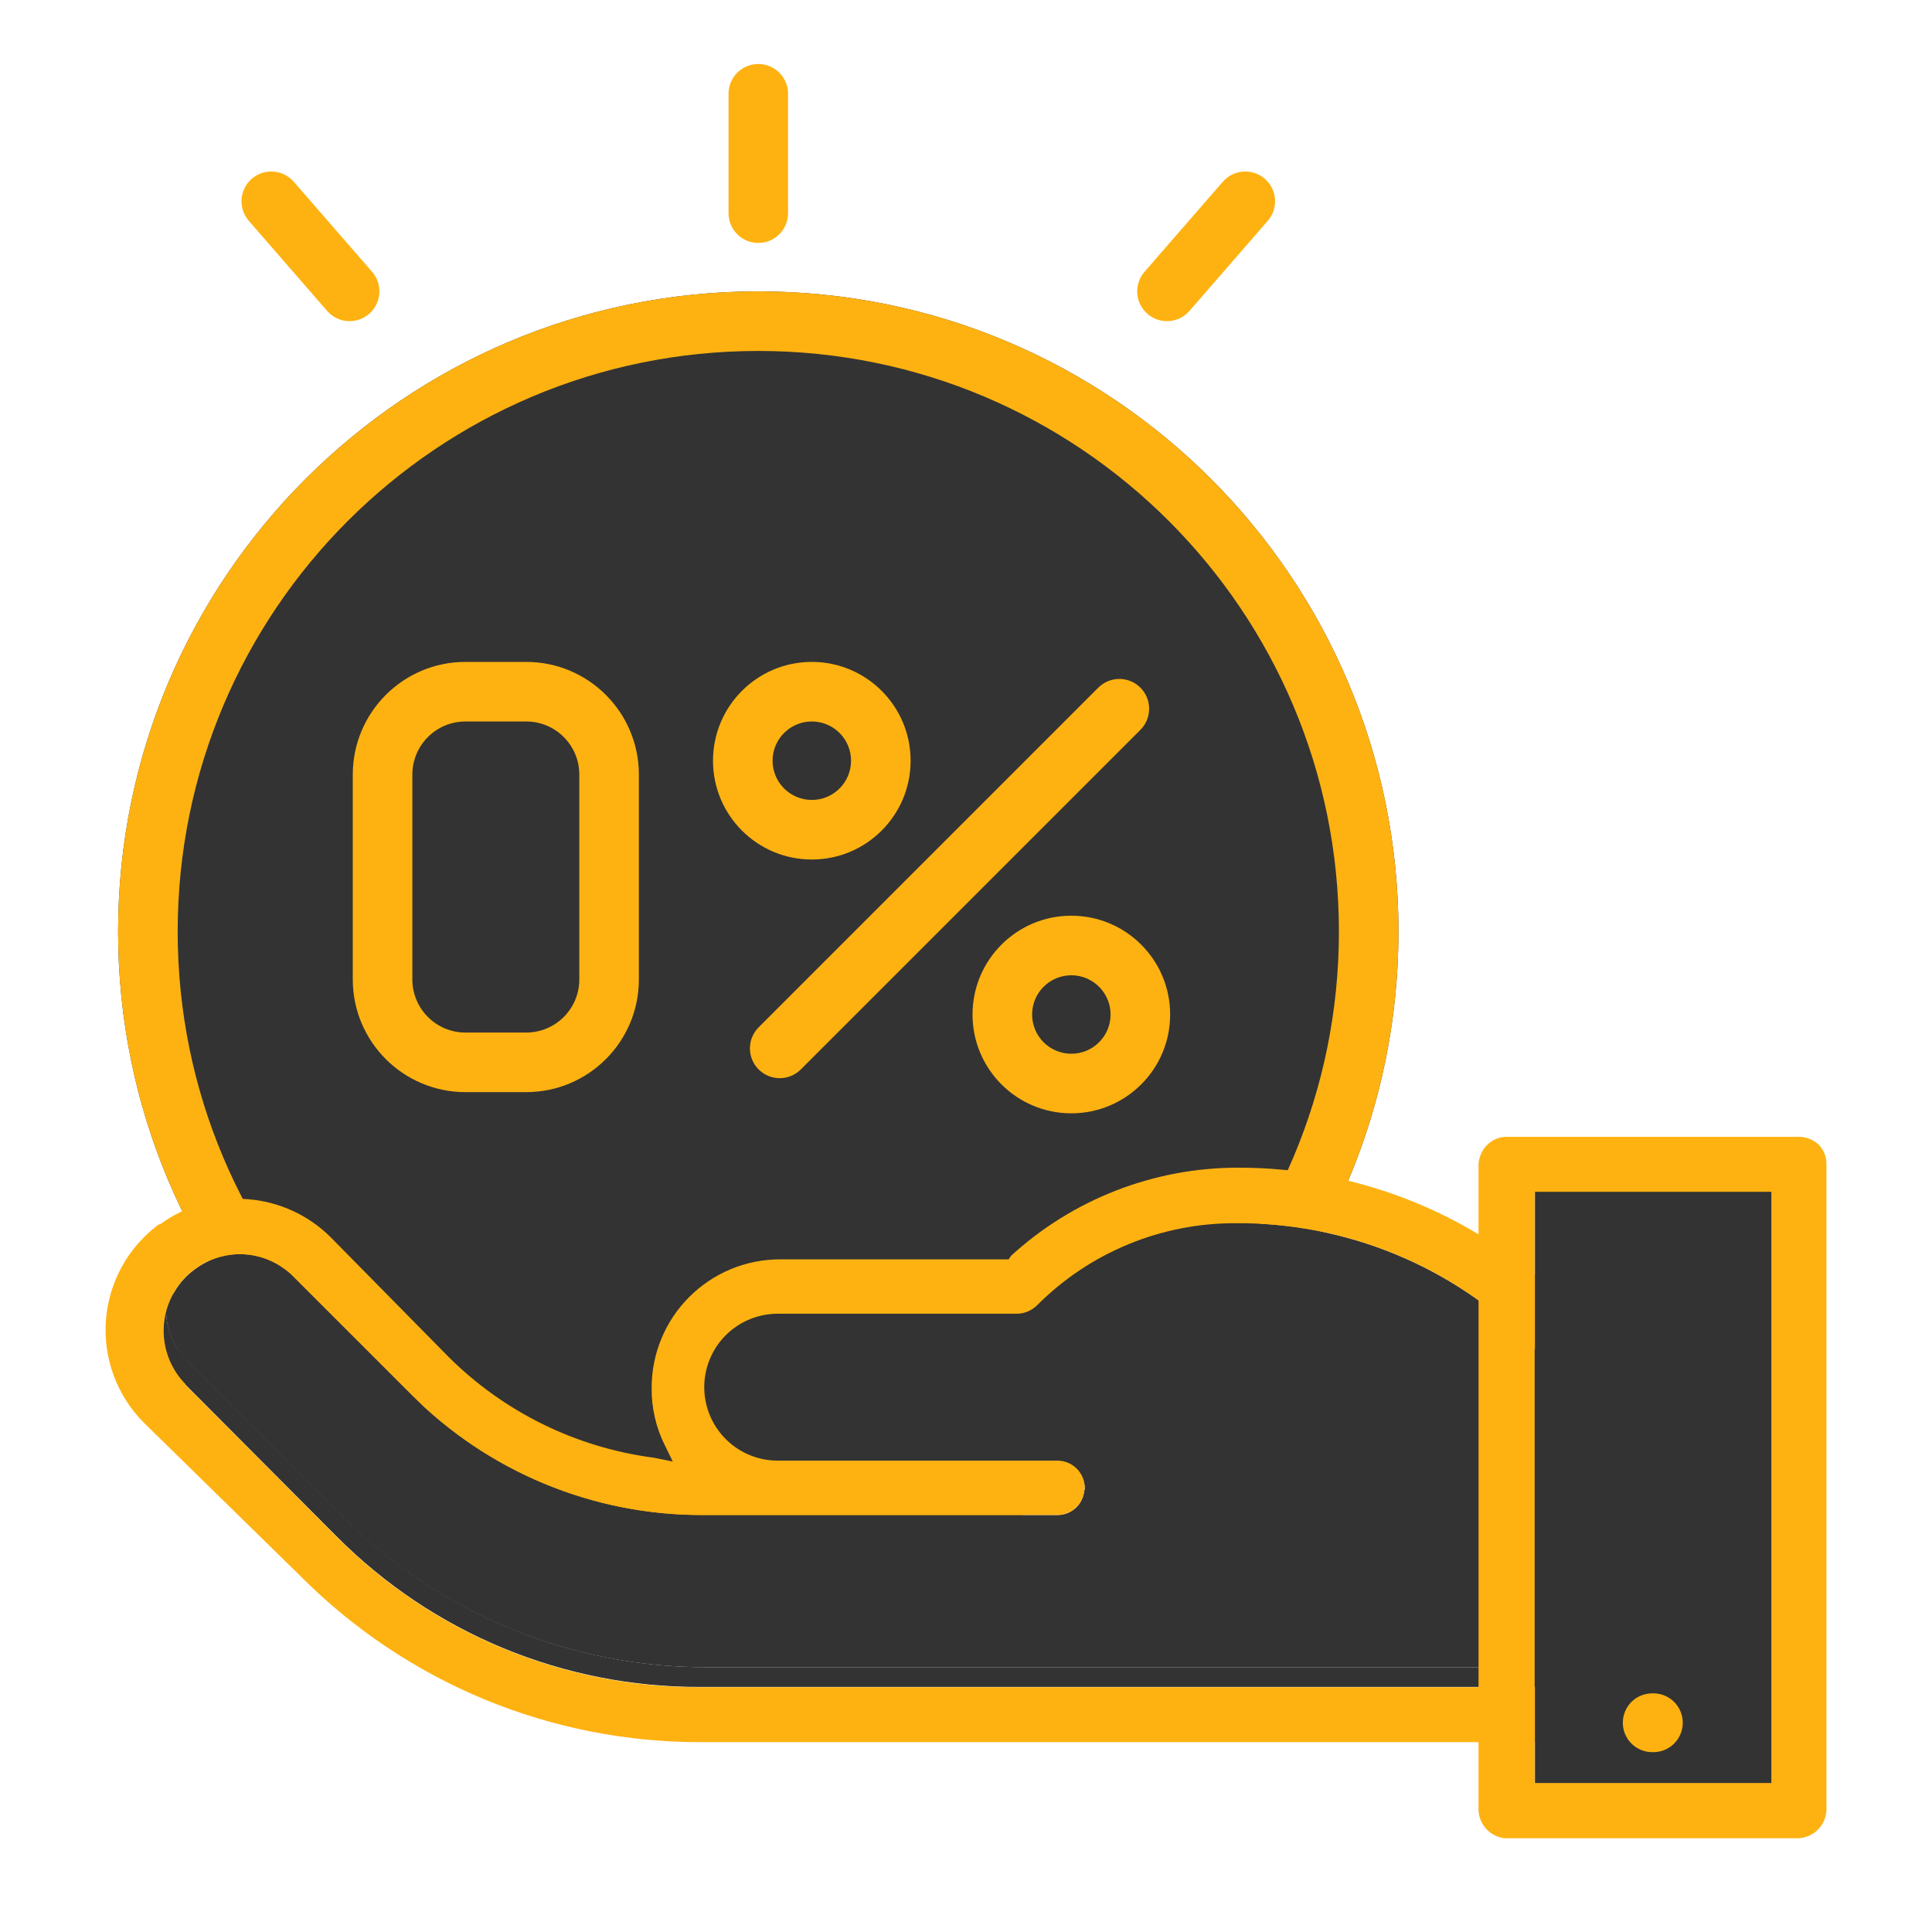
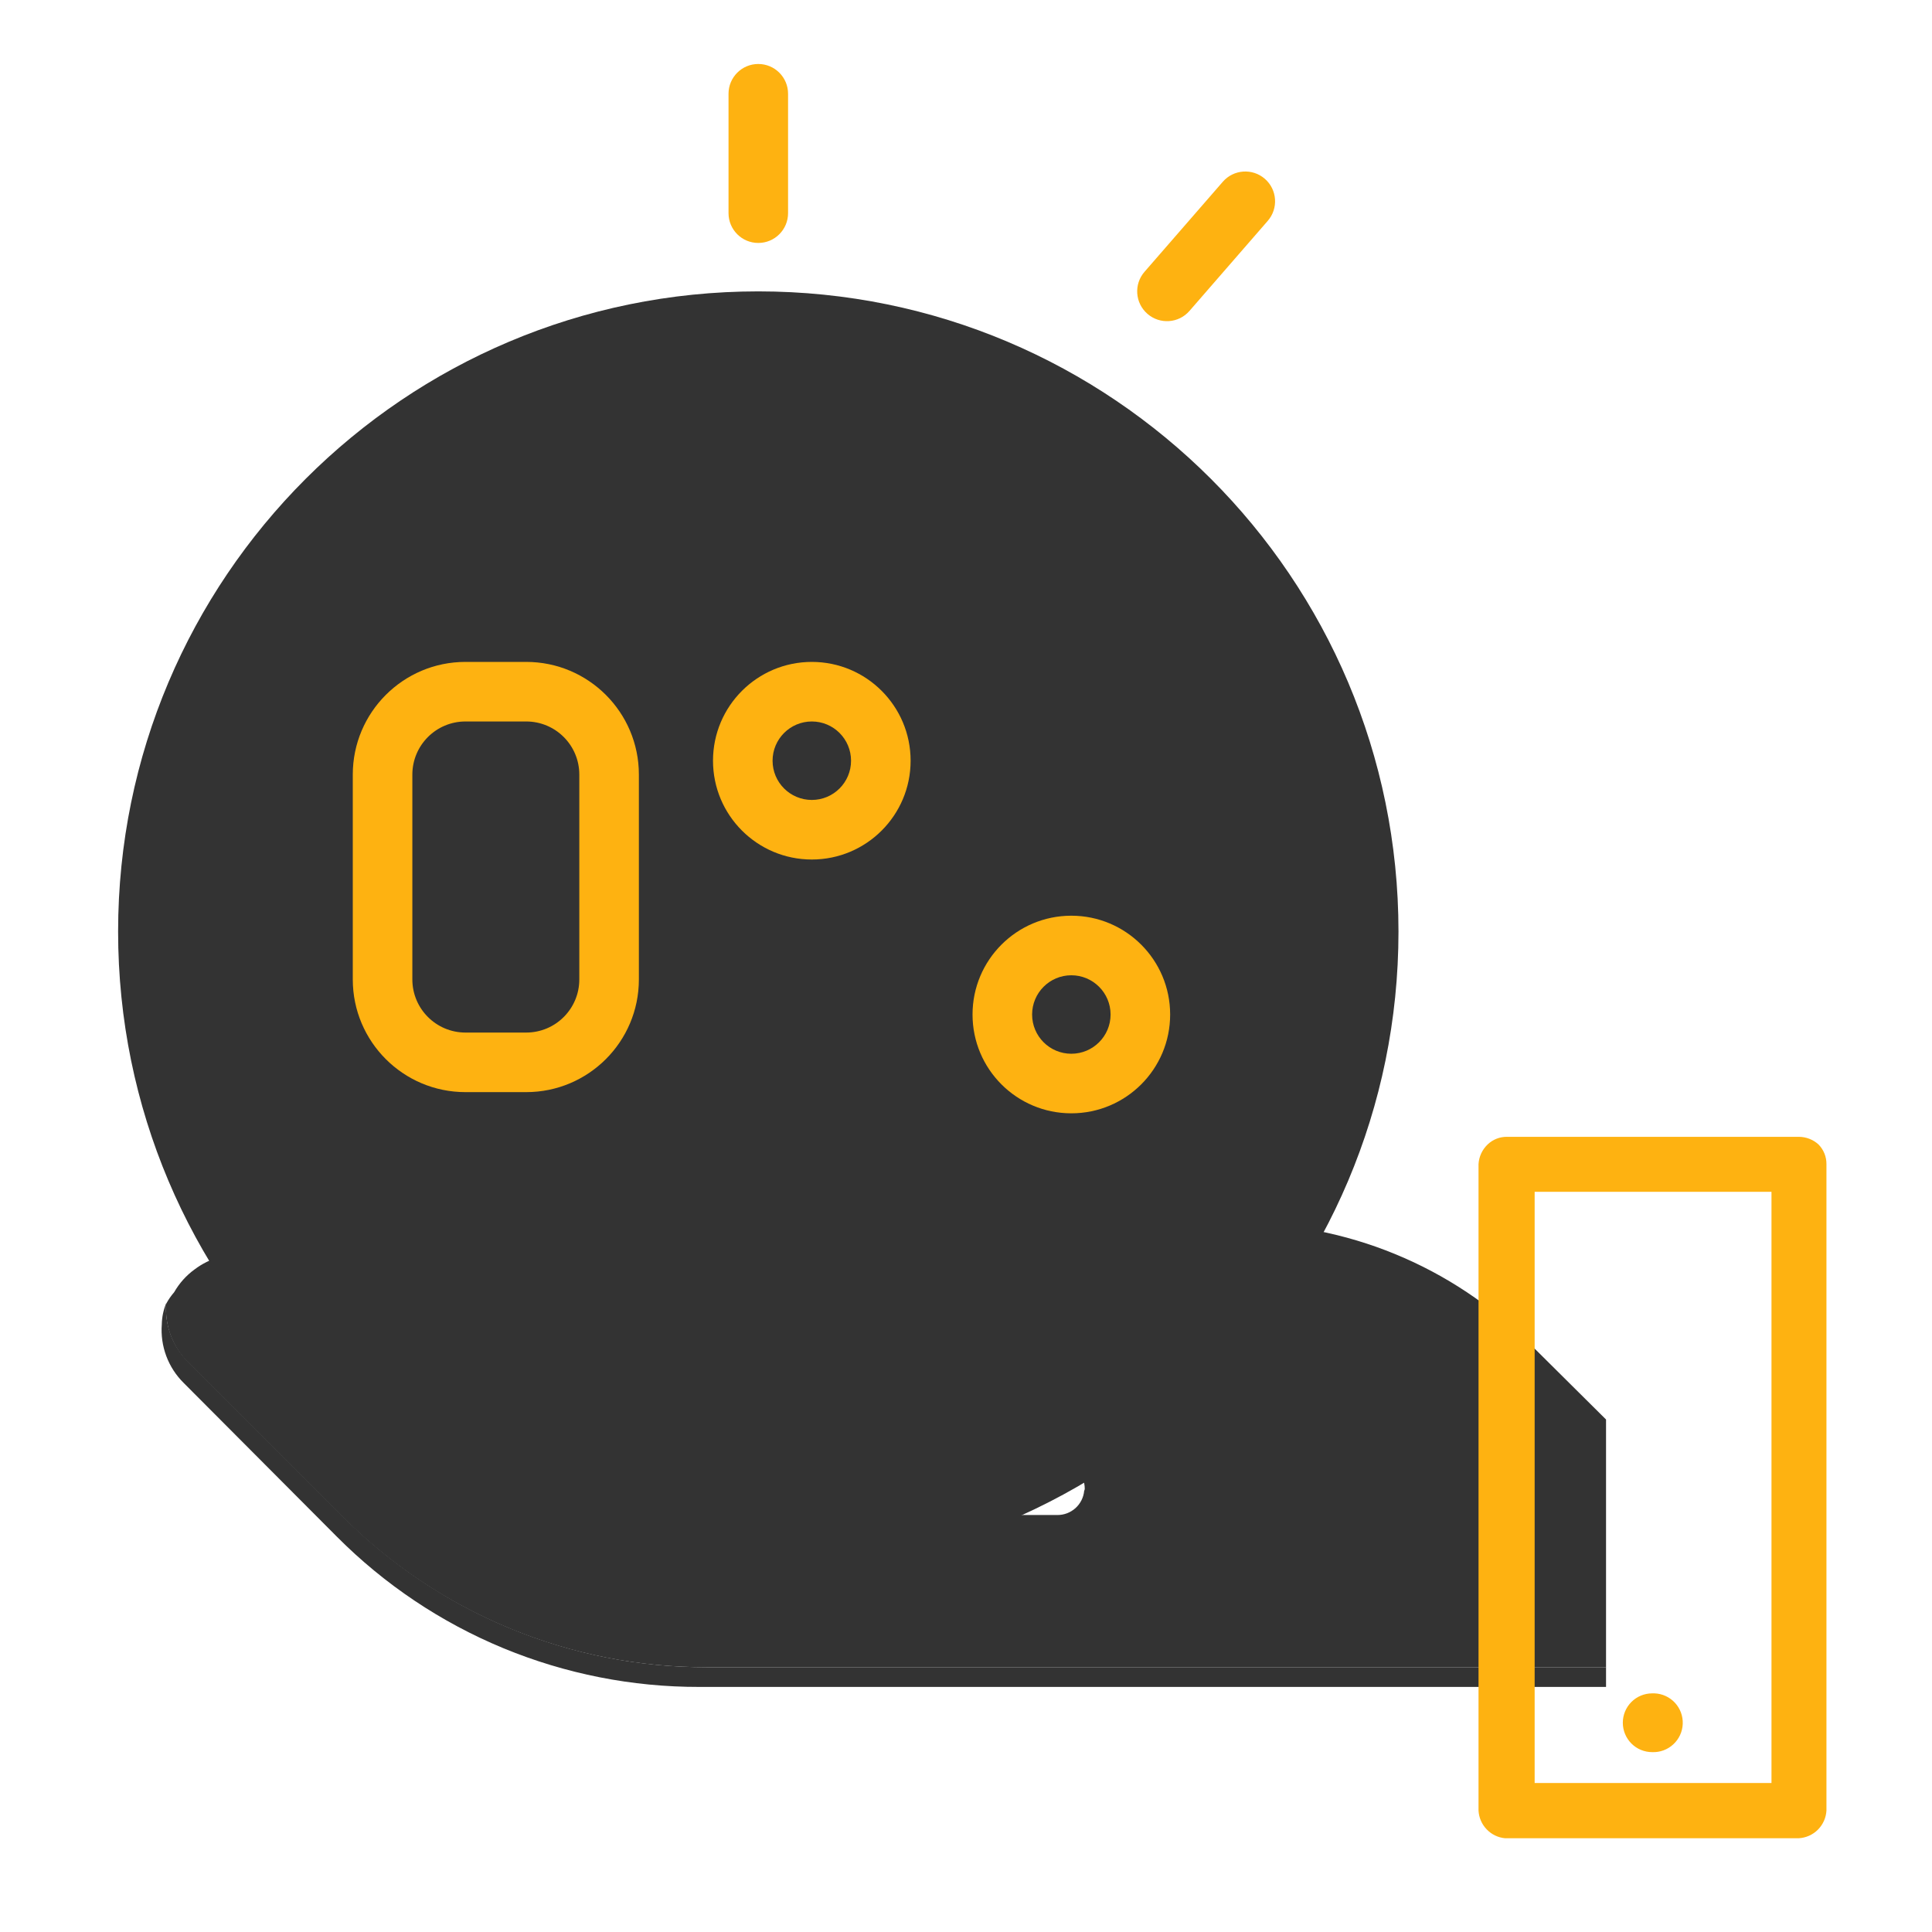
<svg xmlns="http://www.w3.org/2000/svg" width="60" height="60" viewBox="0 0 60 60" fill="none">
  <path d="M43.431 28.931C43.431 39.911 34.529 48.812 23.549 48.812C12.569 48.812 3.668 39.911 3.668 28.931C3.668 17.951 12.569 9.049 23.549 9.049C34.529 9.049 43.431 17.951 43.431 28.931Z" fill="#333333" />
-   <path fill-rule="evenodd" clip-rule="evenodd" d="M23.549 46.962C33.508 46.962 41.581 38.889 41.581 28.931C41.581 18.972 33.508 10.899 23.549 10.899C13.591 10.899 5.518 18.972 5.518 28.931C5.518 38.889 13.591 46.962 23.549 46.962ZM23.549 48.812C34.529 48.812 43.431 39.911 43.431 28.931C43.431 17.951 34.529 9.049 23.549 9.049C12.569 9.049 3.668 17.951 3.668 28.931C3.668 39.911 12.569 48.812 23.549 48.812Z" fill="#FEB211" />
  <path d="M10.956 24.056C10.956 22.123 12.523 20.556 14.456 20.556H16.341C18.274 20.556 19.841 22.123 19.841 24.056V30.417C19.841 32.35 18.274 33.917 16.341 33.917H14.456C12.523 33.917 10.956 32.35 10.956 30.417V24.056Z" fill="#333333" />
  <path fill-rule="evenodd" clip-rule="evenodd" d="M16.341 22.406H14.456C13.544 22.406 12.806 23.145 12.806 24.056V30.417C12.806 31.328 13.544 32.067 14.456 32.067H16.341C17.253 32.067 17.991 31.328 17.991 30.417V24.056C17.991 23.145 17.253 22.406 16.341 22.406ZM14.456 20.556C12.523 20.556 10.956 22.123 10.956 24.056V30.417C10.956 32.35 12.523 33.917 14.456 33.917H16.341C18.274 33.917 19.841 32.35 19.841 30.417V24.056C19.841 22.123 18.274 20.556 16.341 20.556H14.456Z" fill="#FEB211" />
-   <path fill-rule="evenodd" clip-rule="evenodd" d="M35.417 21.356C35.778 21.718 35.778 22.303 35.417 22.665L24.869 33.213C24.507 33.574 23.922 33.574 23.561 33.213C23.199 32.851 23.199 32.266 23.561 31.904L34.108 21.356C34.47 20.995 35.055 20.995 35.417 21.356Z" fill="#FEB211" />
  <path fill-rule="evenodd" clip-rule="evenodd" d="M25.212 24.843C25.885 24.843 26.43 24.298 26.43 23.625C26.43 22.952 25.885 22.406 25.212 22.406C24.539 22.406 23.993 22.952 23.993 23.625C23.993 24.298 24.539 24.843 25.212 24.843ZM25.212 26.693C26.906 26.693 28.28 25.319 28.28 23.625C28.28 21.93 26.906 20.556 25.212 20.556C23.517 20.556 22.143 21.93 22.143 23.625C22.143 25.319 23.517 26.693 25.212 26.693Z" fill="#FEB211" />
  <path fill-rule="evenodd" clip-rule="evenodd" d="M33.271 32.725C33.944 32.725 34.49 32.18 34.49 31.507C34.49 30.834 33.944 30.288 33.271 30.288C32.598 30.288 32.053 30.834 32.053 31.507C32.053 32.18 32.598 32.725 33.271 32.725ZM33.271 34.575C34.966 34.575 36.34 33.202 36.34 31.507C36.34 29.812 34.966 28.438 33.271 28.438C31.576 28.438 30.203 29.812 30.203 31.507C30.203 33.202 31.576 34.575 33.271 34.575Z" fill="#FEB211" />
  <path d="M5.162 40.488C5.136 40.824 5.184 41.161 5.303 41.476C5.421 41.791 5.606 42.077 5.846 42.313L10.628 47.095C12.113 48.585 13.878 49.765 15.822 50.569C17.766 51.373 19.849 51.783 21.953 51.777H49.877V44.084L47.514 41.738C46.317 40.539 44.894 39.59 43.328 38.947C41.761 38.303 40.082 37.977 38.388 37.988C37.243 37.982 36.109 38.203 35.05 38.638C33.991 39.074 33.029 39.715 32.219 40.525C32.06 40.688 31.845 40.786 31.617 40.798H24.152C23.563 40.796 22.995 41.018 22.564 41.419C22.391 41.585 22.243 41.775 22.126 41.985C21.926 42.338 21.824 42.739 21.83 43.145C21.837 43.551 21.951 43.948 22.163 44.295C22.374 44.642 22.674 44.926 23.032 45.118C23.389 45.311 23.792 45.404 24.198 45.389H32.849C33.072 45.391 33.286 45.482 33.443 45.641C33.6 45.799 33.688 46.014 33.688 46.237C33.686 46.26 33.68 46.281 33.67 46.301C33.65 46.507 33.553 46.698 33.4 46.836C33.246 46.974 33.047 47.051 32.84 47.05H21.807C20.129 47.053 18.466 46.724 16.916 46.081C15.365 45.439 13.957 44.497 12.772 43.308L9.122 39.658C8.727 39.249 8.196 39 7.629 38.956C7.063 38.913 6.5 39.078 6.047 39.42C5.785 39.609 5.568 39.852 5.408 40.132C5.313 40.241 5.23 40.361 5.162 40.488Z" fill="#333333" />
  <path d="M5.025 41.127C4.999 41.463 5.047 41.801 5.165 42.116C5.283 42.431 5.469 42.717 5.709 42.953L10.464 47.725C11.94 49.208 13.695 50.384 15.627 51.184C17.56 51.984 19.633 52.394 21.725 52.389H49.877V51.777H21.953C19.848 51.781 17.764 51.368 15.82 50.561C13.876 49.754 12.111 48.57 10.628 47.078L5.846 42.296C5.606 42.059 5.421 41.774 5.303 41.459C5.184 41.143 5.136 40.806 5.162 40.471C5.076 40.679 5.029 40.902 5.025 41.127Z" fill="#333333" />
-   <path d="M4.97 38.024C5.754 37.448 6.718 37.17 7.689 37.242C8.659 37.314 9.572 37.731 10.263 38.417L13.913 42.122C15.637 43.847 17.883 44.954 20.301 45.27L20.894 45.389L20.648 44.887C20.372 44.335 20.231 43.725 20.237 43.107C20.236 42.584 20.338 42.065 20.537 41.581C20.736 41.096 21.029 40.656 21.399 40.285C21.768 39.914 22.207 39.619 22.69 39.417C23.174 39.216 23.692 39.111 24.216 39.11H31.325L31.398 39.001C33.319 37.242 35.829 36.266 38.434 36.263C40.343 36.258 42.235 36.632 43.999 37.364C45.763 38.095 47.364 39.17 48.709 40.525L52.013 43.837C52.013 44.75 51.921 49.249 51.894 52.516V54.104H21.779C19.464 54.11 17.171 53.657 15.033 52.771C12.895 51.884 10.954 50.581 9.323 48.939L4.468 44.184C4.054 43.769 3.735 43.269 3.531 42.719C3.328 42.17 3.246 41.582 3.29 40.998C3.334 40.413 3.504 39.845 3.787 39.332C4.071 38.819 4.462 38.373 4.933 38.024H4.97ZM5.709 42.961L10.463 47.734C11.939 49.217 13.694 50.392 15.627 51.193C17.56 51.993 19.633 52.403 21.724 52.397H49.877V44.084L47.514 41.739C46.317 40.54 44.894 39.591 43.328 38.947C41.761 38.303 40.082 37.977 38.388 37.988C37.243 37.982 36.108 38.203 35.05 38.639C33.991 39.074 33.029 39.715 32.219 40.525C32.06 40.688 31.845 40.786 31.617 40.799H24.152C23.547 40.799 22.967 41.039 22.539 41.467C22.111 41.895 21.871 42.475 21.871 43.08C21.871 43.685 22.111 44.265 22.539 44.693C22.967 45.121 23.547 45.361 24.152 45.361H32.849C33.072 45.364 33.286 45.454 33.443 45.613C33.6 45.772 33.688 45.987 33.688 46.21C33.685 46.241 33.679 46.272 33.67 46.301C33.65 46.507 33.553 46.698 33.4 46.836C33.246 46.975 33.046 47.051 32.84 47.05H21.807C20.128 47.053 18.466 46.724 16.916 46.082C15.365 45.44 13.957 44.497 12.772 43.308L9.122 39.658C8.727 39.25 8.196 39 7.629 38.956C7.063 38.913 6.5 39.078 6.047 39.421C5.785 39.609 5.567 39.852 5.408 40.132C5.143 40.583 5.036 41.109 5.102 41.627C5.168 42.146 5.404 42.628 5.773 42.998L5.709 42.961Z" fill="#FEB211" />
-   <path d="M47.669 36.263H55.024V55.391H47.669V36.263Z" fill="#333333" />
  <path d="M46.2 35.542C46.361 35.387 46.578 35.302 46.802 35.305H55.864C56.09 35.306 56.308 35.39 56.475 35.542C56.555 35.623 56.617 35.719 56.66 35.824C56.702 35.928 56.723 36.041 56.722 36.154V56.23C56.709 56.454 56.614 56.664 56.456 56.823C56.298 56.981 56.087 57.075 55.864 57.088H46.738C46.521 57.067 46.319 56.969 46.169 56.811C46.018 56.654 45.929 56.448 45.917 56.23V36.154C45.93 35.921 46.031 35.703 46.2 35.542ZM55.015 55.373V37.012H47.66V55.373H55.015Z" fill="#FEB211" />
  <path d="M51.31 54.414C51.552 54.424 51.788 54.337 51.966 54.172C52.144 54.008 52.25 53.78 52.259 53.538C52.269 53.296 52.182 53.06 52.018 52.882C51.853 52.704 51.625 52.598 51.383 52.589H51.31C51.068 52.589 50.836 52.685 50.665 52.856C50.494 53.027 50.398 53.259 50.398 53.501C50.398 53.743 50.494 53.975 50.665 54.147C50.836 54.318 51.068 54.414 51.31 54.414Z" fill="#FEB211" />
  <path fill-rule="evenodd" clip-rule="evenodd" d="M23.549 1.987C24.06 1.987 24.474 2.401 24.474 2.912V6.62C24.474 7.131 24.06 7.545 23.549 7.545C23.039 7.545 22.625 7.131 22.625 6.62V2.912C22.625 2.401 23.039 1.987 23.549 1.987Z" fill="#FEB211" />
-   <path fill-rule="evenodd" clip-rule="evenodd" d="M7.818 5.553C8.204 5.218 8.788 5.259 9.123 5.644L11.556 8.442C11.891 8.828 11.85 9.412 11.464 9.747C11.079 10.082 10.494 10.042 10.159 9.656L7.727 6.858C7.392 6.472 7.432 5.888 7.818 5.553Z" fill="#FEB211" />
  <path fill-rule="evenodd" clip-rule="evenodd" d="M39.281 5.553C38.895 5.218 38.311 5.259 37.976 5.644L35.543 8.442C35.208 8.828 35.249 9.412 35.635 9.747C36.02 10.082 36.605 10.042 36.94 9.656L39.372 6.858C39.707 6.472 39.666 5.888 39.281 5.553Z" fill="#FEB211" />
</svg>